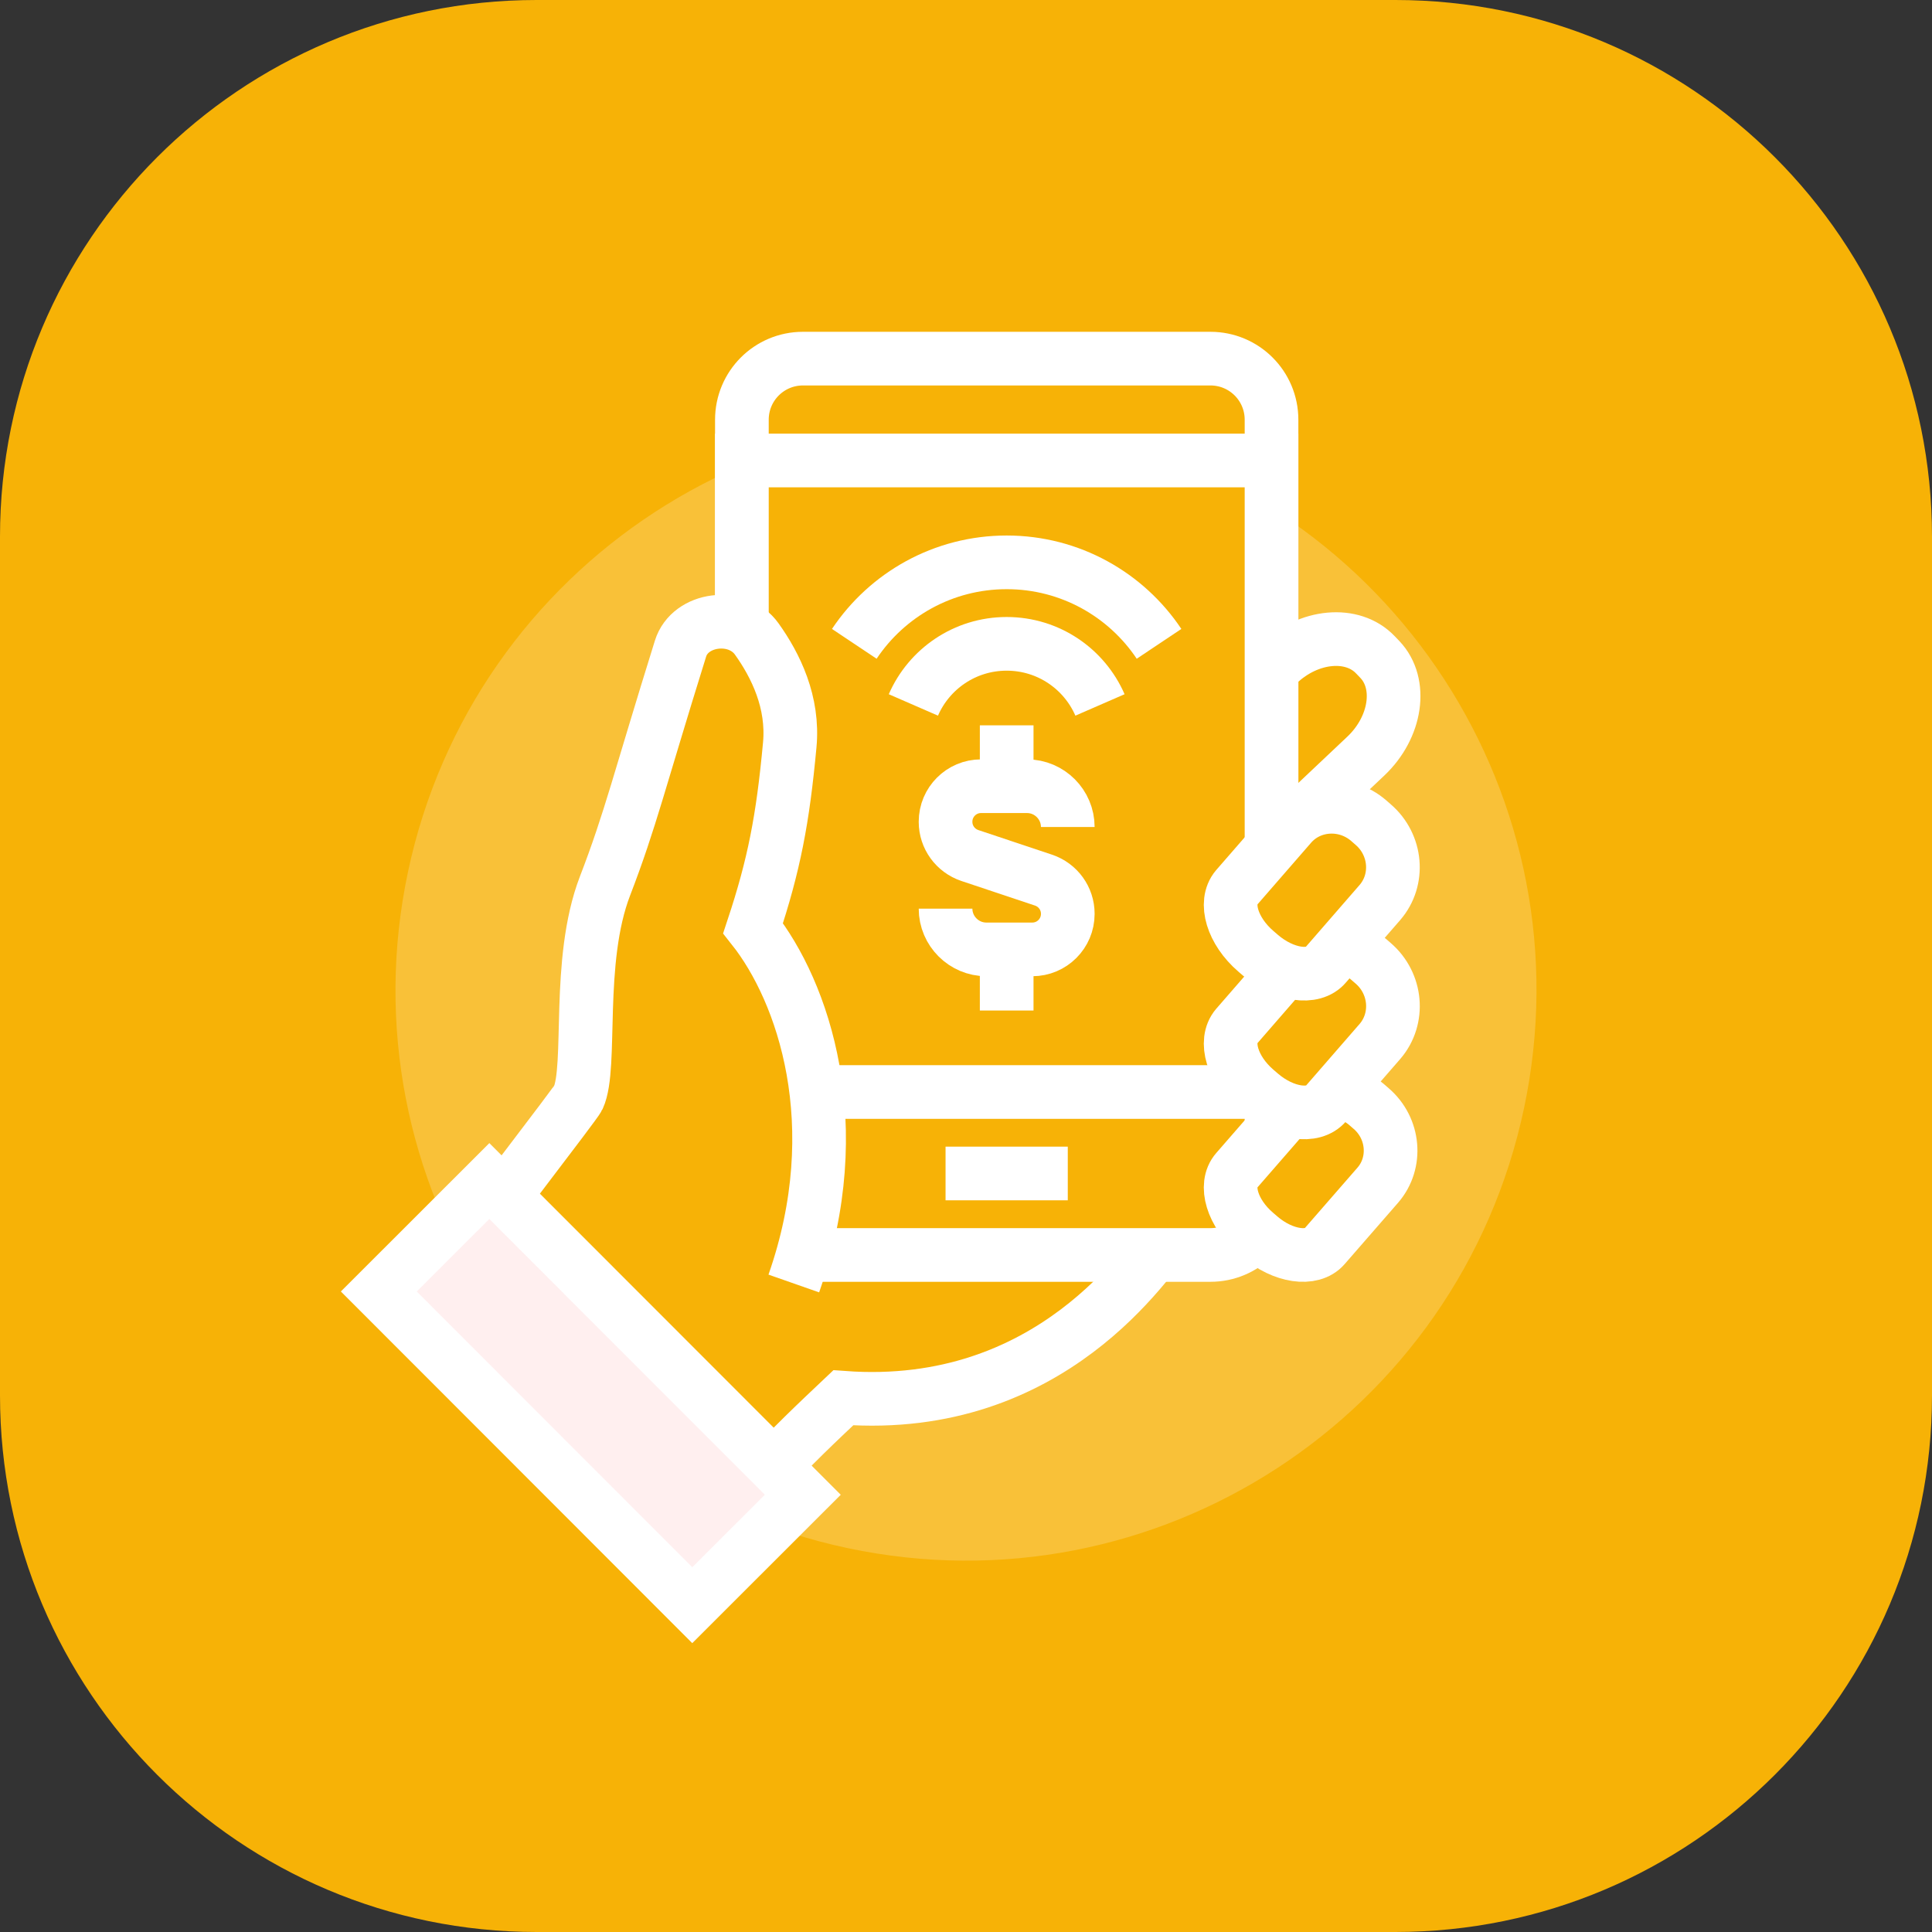
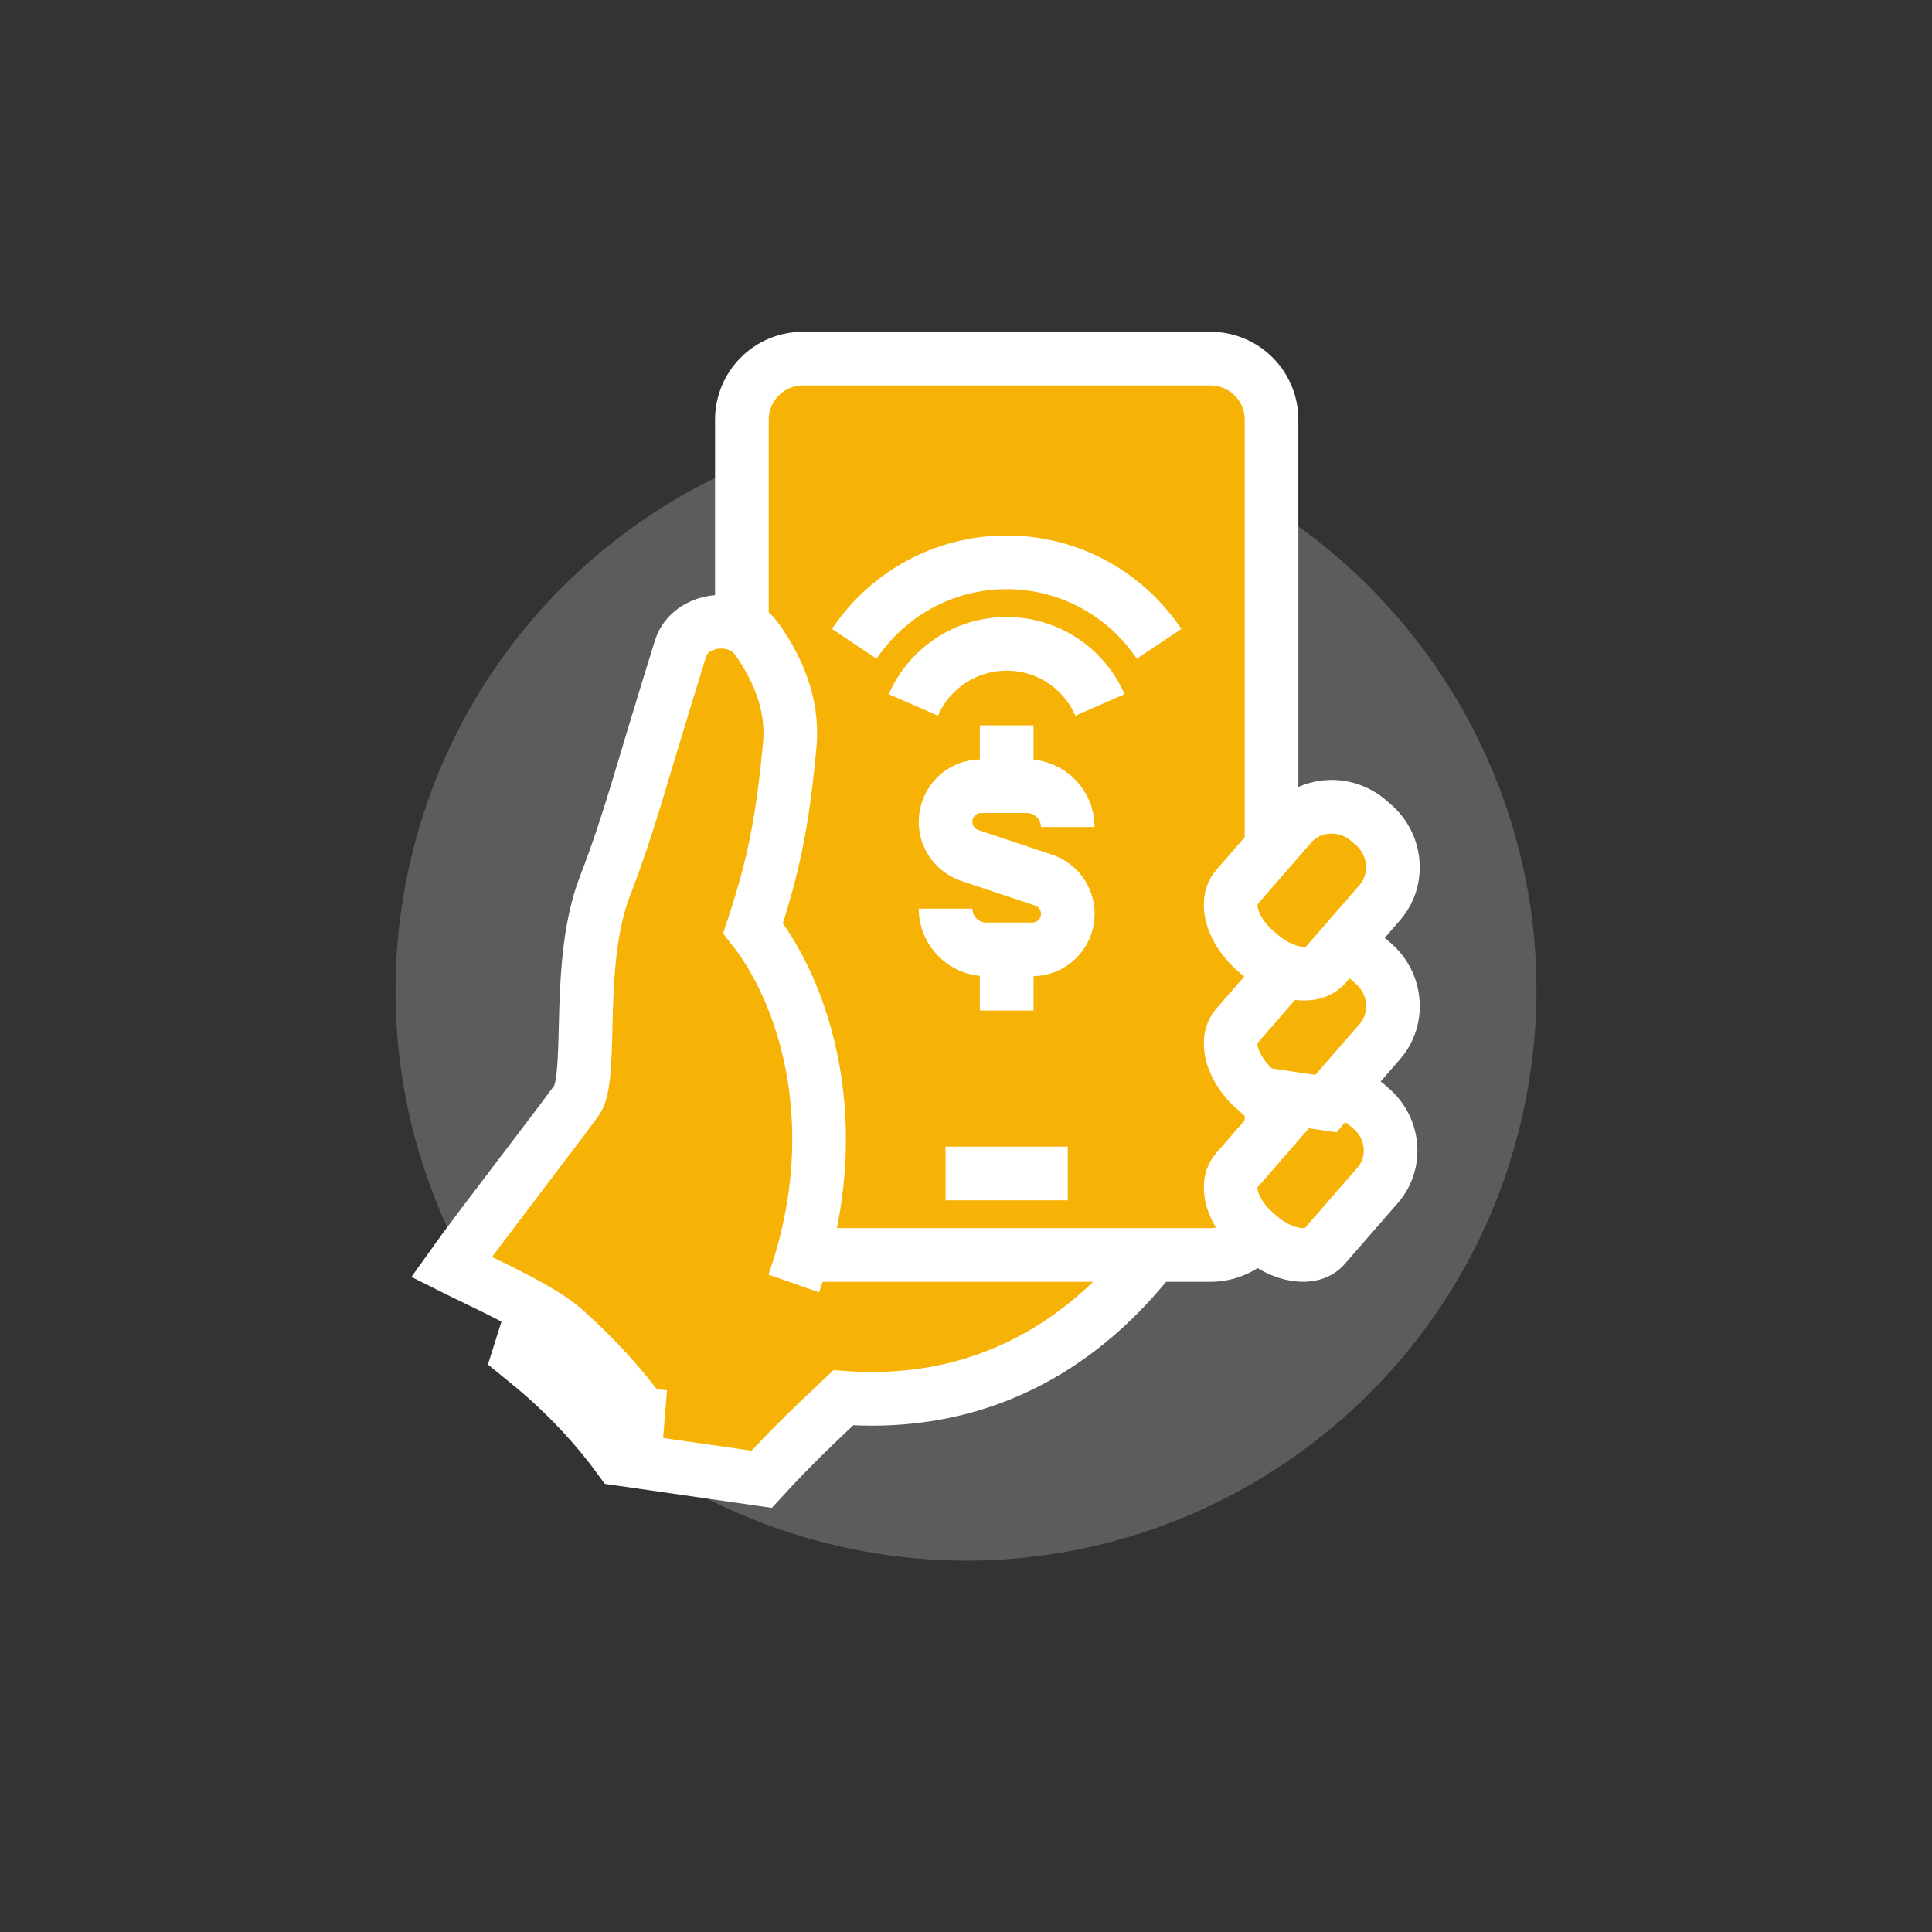
<svg xmlns="http://www.w3.org/2000/svg" width="72" height="72" viewBox="0 0 72 72" fill="none">
  <rect x="0" y="0" width="72" height="72" fill="#333333" stroke="none" />
-   <path d="M0 20C0 8.954 8.954 0 20 0H52C63.046 0 72 8.954 72 20V52C72 63.046 63.046 72 52 72H20C8.954 72 0 63.046 0 52V20Z" fill="#F7B206" />
  <path d="M56.795 41.304C59.228 29.819 51.889 18.537 40.404 16.104C28.919 13.672 17.637 21.01 15.204 32.495C12.772 43.98 20.11 55.263 31.595 57.695C43.081 60.128 54.363 52.789 56.795 41.304Z" fill="white" fill-opacity="0.2" />
-   <path d="M44.858 30.796L44.691 30.621C43.841 29.726 43.75 28.412 44.486 27.714L47.636 24.738C48.775 23.652 50.407 23.508 51.258 24.404L51.425 24.578C52.275 25.474 52.04 27.099 50.901 28.177L47.75 31.153C47.014 31.851 45.716 31.692 44.858 30.796Z" fill="#F7B206" stroke="white" stroke-width="2" stroke-miterlimit="10" />
  <path d="M28.885 34.736L24.793 33.226L19.342 50.504C19.653 50.755 19.964 51.013 20.26 51.271C21.293 52.182 22.272 53.23 23.1 54.369L28.384 55.128C29.545 53.86 30.426 53.04 31.428 52.091C39.202 52.66 42.793 46.921 43.567 46.018C44.334 45.107 28.885 34.736 28.885 34.736Z" fill="#F7B206" stroke="white" stroke-width="2" stroke-miterlimit="10" />
  <path d="M45.108 46.769H29.925C28.665 46.769 27.648 45.752 27.648 44.492V15.643C27.648 14.383 28.665 13.365 29.925 13.365H45.108C46.369 13.365 47.386 14.383 47.386 15.643V44.492C47.386 45.752 46.369 46.769 45.108 46.769Z" fill="#F7B206" stroke="white" stroke-width="2" stroke-miterlimit="10" />
-   <path d="M47.386 17.161H27.648V40.696H47.386V17.161Z" fill="#F7B206" stroke="white" stroke-width="2" stroke-miterlimit="10" />
  <path d="M46.953 46.093L46.786 45.949C45.928 45.213 45.609 44.165 46.08 43.626L48.069 41.341C48.79 40.506 50.073 40.43 50.931 41.166L51.098 41.311C51.956 42.047 52.07 43.33 51.349 44.165L49.359 46.45C48.896 46.989 47.811 46.83 46.953 46.093Z" fill="#F7B206" stroke="white" stroke-width="2" stroke-miterlimit="10" />
  <path d="M28.065 34.592C28.847 32.231 29.173 30.546 29.431 27.767C29.583 26.173 28.907 24.799 28.201 23.812C27.48 22.802 25.719 23.03 25.362 24.168C23.806 29.156 23.51 30.515 22.546 33.02C21.467 35.822 22.082 39.754 21.551 40.908C21.445 41.136 17.823 45.805 16.821 47.217C17.892 47.756 20.124 48.743 21.004 49.525C22.075 50.474 23.092 51.559 23.95 52.736L24.777 52.804L29.591 47.847C31.655 41.918 29.94 36.953 28.065 34.592Z" fill="#F7B206" />
  <path d="M29.583 47.832C31.655 41.918 29.932 36.953 28.065 34.592C28.847 32.231 29.173 30.546 29.431 27.767C29.583 26.173 28.907 24.799 28.201 23.812C27.48 22.802 25.719 23.03 25.362 24.168C23.806 29.156 23.51 30.515 22.546 33.02C21.467 35.822 22.082 39.754 21.551 40.908C21.445 41.136 17.823 45.805 16.821 47.217C17.892 47.756 20.124 48.743 21.004 49.525C22.075 50.474 23.092 51.559 23.95 52.736L24.777 52.804" stroke="white" stroke-width="2" stroke-miterlimit="10" />
-   <path d="M18.236 44.014L14.117 48.13L25.799 59.821L29.918 55.705L18.236 44.014Z" fill="#FFEFEF" stroke="white" stroke-width="2" stroke-miterlimit="10" />
-   <path d="M46.968 40.764L46.801 40.62C45.928 39.868 45.609 38.805 46.079 38.251L48.099 35.928C48.828 35.078 50.141 35.002 51.007 35.754L51.173 35.898C52.047 36.649 52.16 37.955 51.432 38.805L49.412 41.129C48.941 41.683 47.841 41.516 46.968 40.764Z" fill="#F7B206" stroke="white" stroke-width="2" stroke-miterlimit="10" />
+   <path d="M46.968 40.764L46.801 40.62C45.928 39.868 45.609 38.805 46.079 38.251L48.099 35.928C48.828 35.078 50.141 35.002 51.007 35.754L51.173 35.898C52.047 36.649 52.16 37.955 51.432 38.805L49.412 41.129Z" fill="#F7B206" stroke="white" stroke-width="2" stroke-miterlimit="10" />
  <path d="M46.968 35.594L46.801 35.45C45.928 34.698 45.609 33.635 46.079 33.081L48.099 30.758C48.828 29.908 50.141 29.832 51.007 30.583L51.173 30.728C52.047 31.479 52.16 32.785 51.424 33.635L49.405 35.958C48.941 36.513 47.841 36.346 46.968 35.594Z" fill="#F7B206" stroke="white" stroke-width="2" stroke-miterlimit="10" />
  <path d="M35.238 43.732H39.793" stroke="white" stroke-width="2" stroke-miterlimit="10" />
  <path d="M34.039 26.271C34.624 24.928 35.96 23.994 37.516 23.994C39.072 23.994 40.408 24.928 40.993 26.271" stroke="white" stroke-width="2" stroke-miterlimit="10" />
  <path d="M31.837 23.994C33.059 22.164 35.147 20.957 37.516 20.957C39.884 20.957 41.972 22.164 43.194 23.994" stroke="white" stroke-width="2" stroke-miterlimit="10" />
  <path d="M35.238 33.863C35.238 34.698 35.922 35.381 36.757 35.381H38.472C39.201 35.381 39.793 34.789 39.793 34.06V34.053C39.793 33.483 39.429 32.982 38.89 32.8L36.142 31.882C35.603 31.699 35.238 31.198 35.238 30.629V30.621C35.238 29.893 35.83 29.3 36.559 29.3H38.275C39.11 29.3 39.793 29.984 39.793 30.819" stroke="white" stroke-width="2" stroke-miterlimit="10" />
  <path d="M37.516 29.308V27.031" stroke="white" stroke-width="2" stroke-miterlimit="10" />
  <path d="M37.516 35.382V37.659" stroke="white" stroke-width="2" stroke-miterlimit="10" />
</svg>